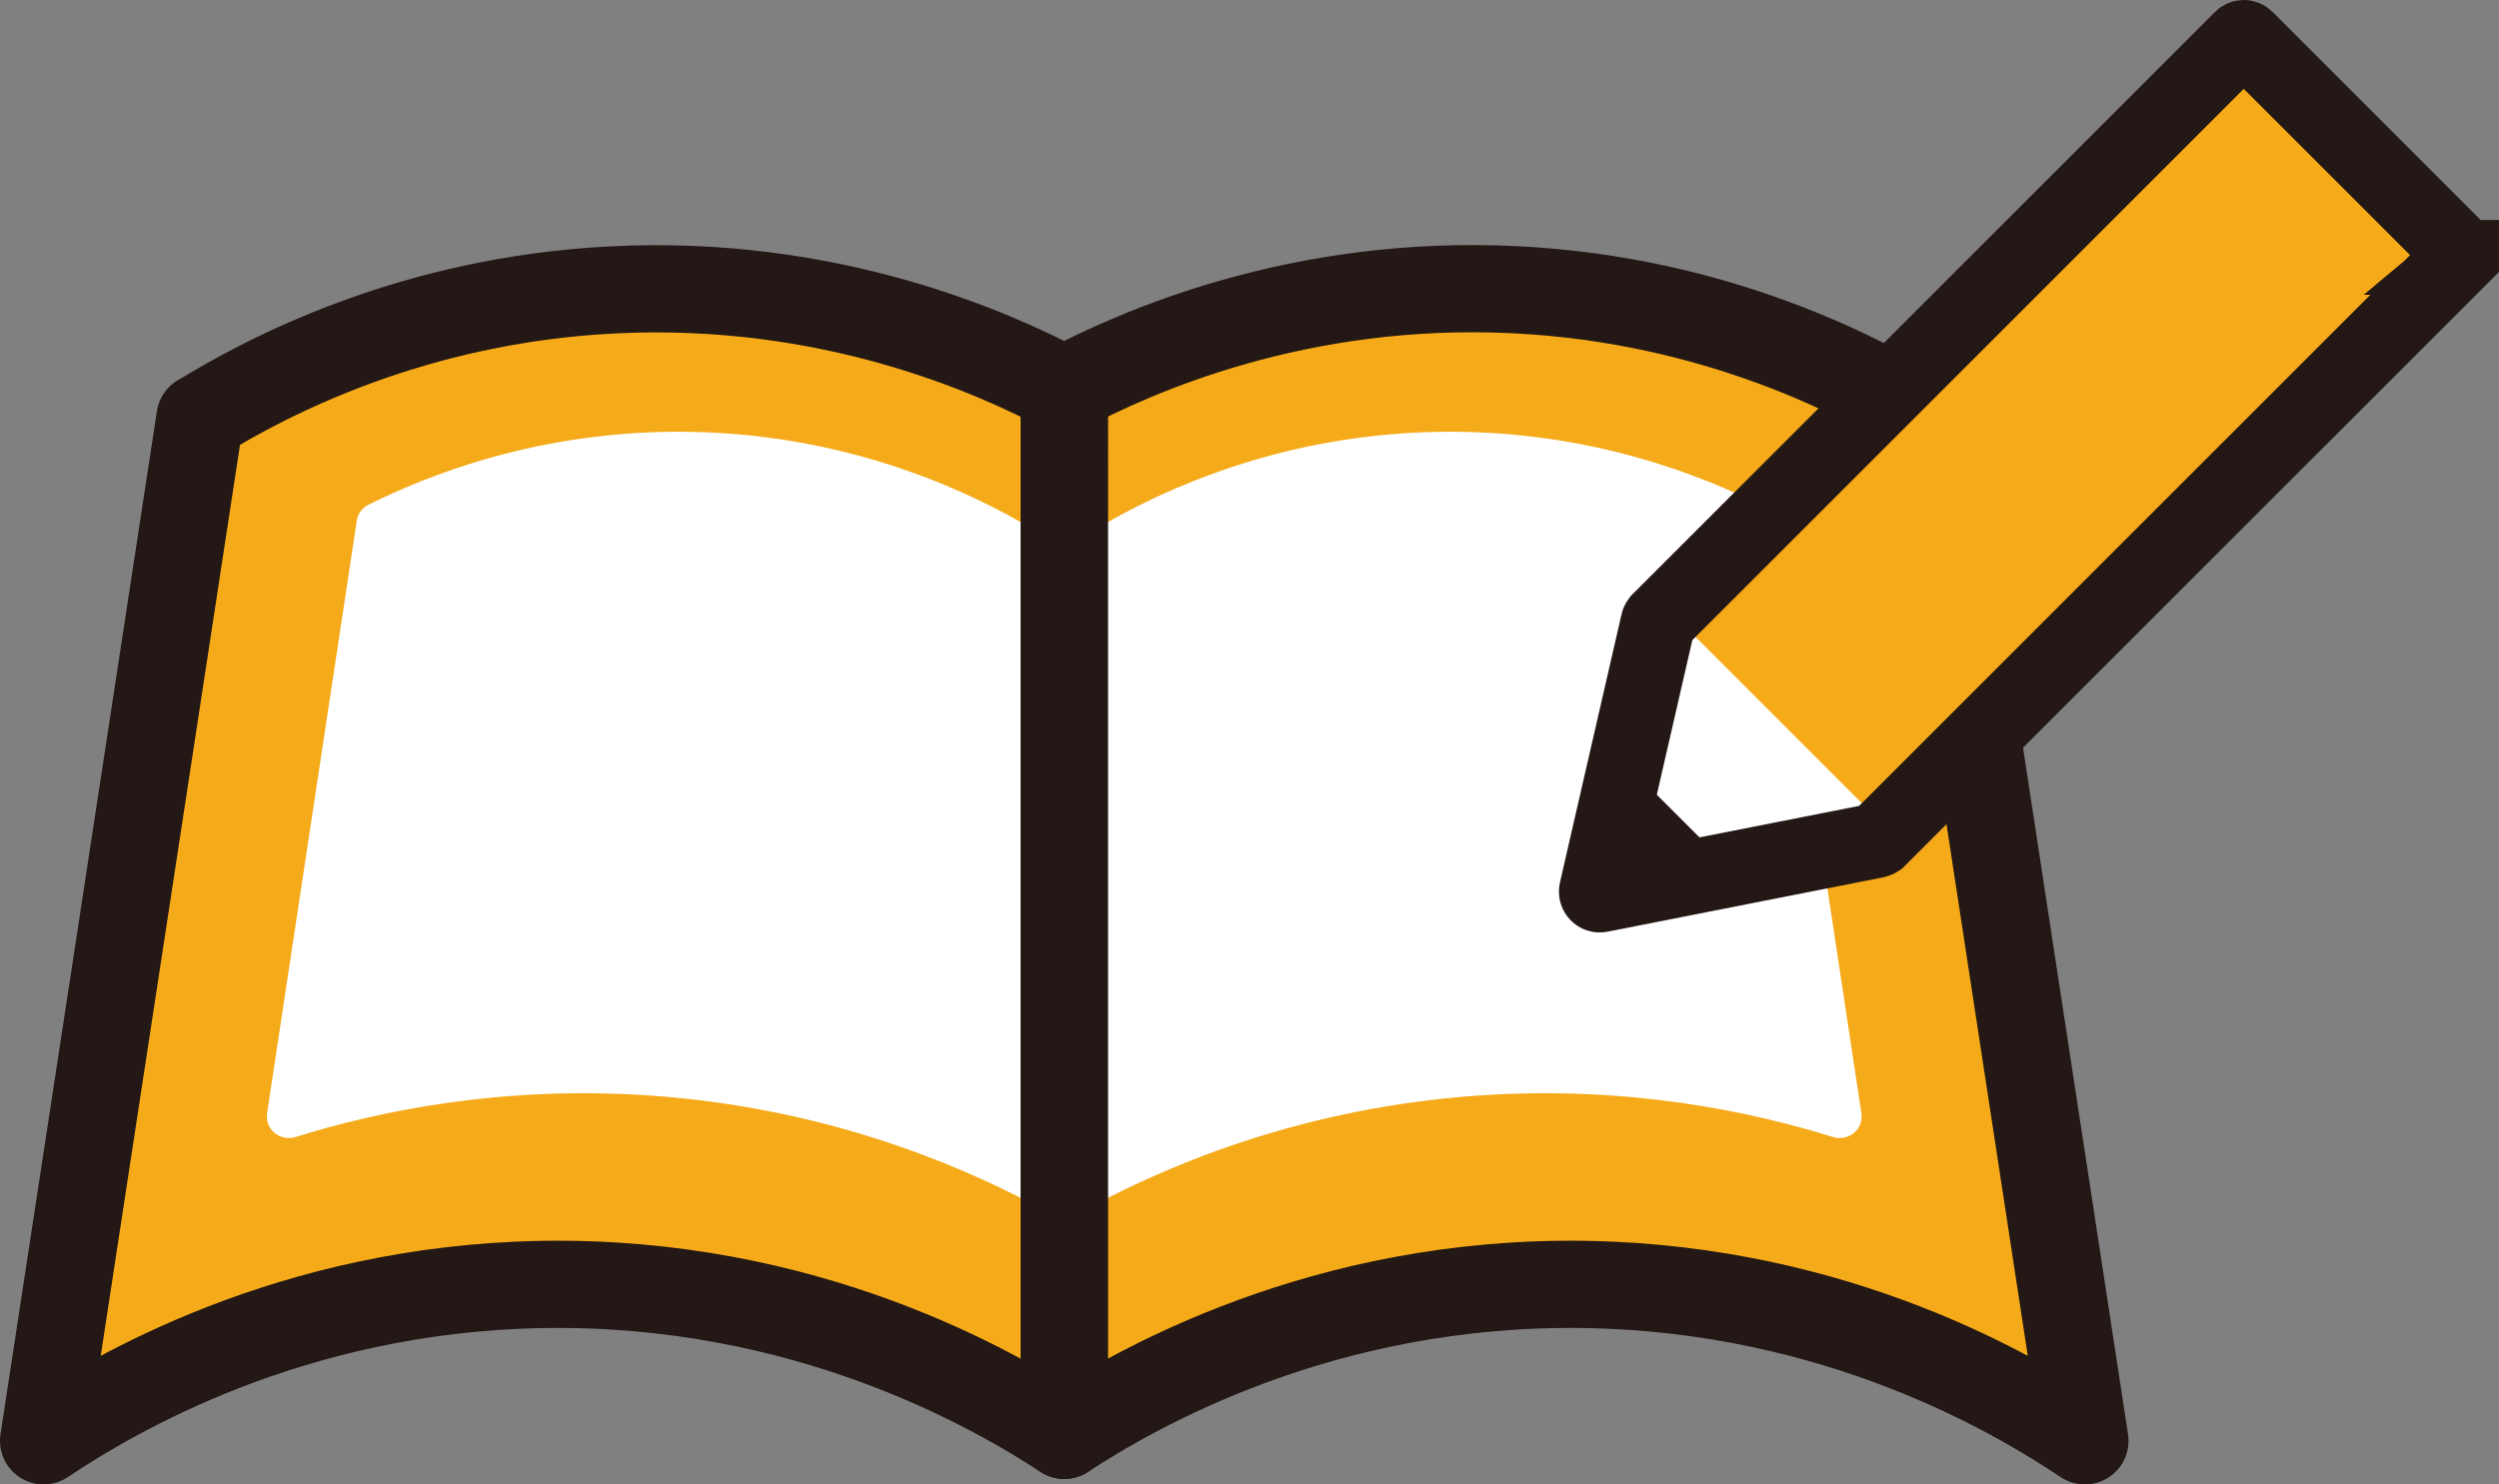
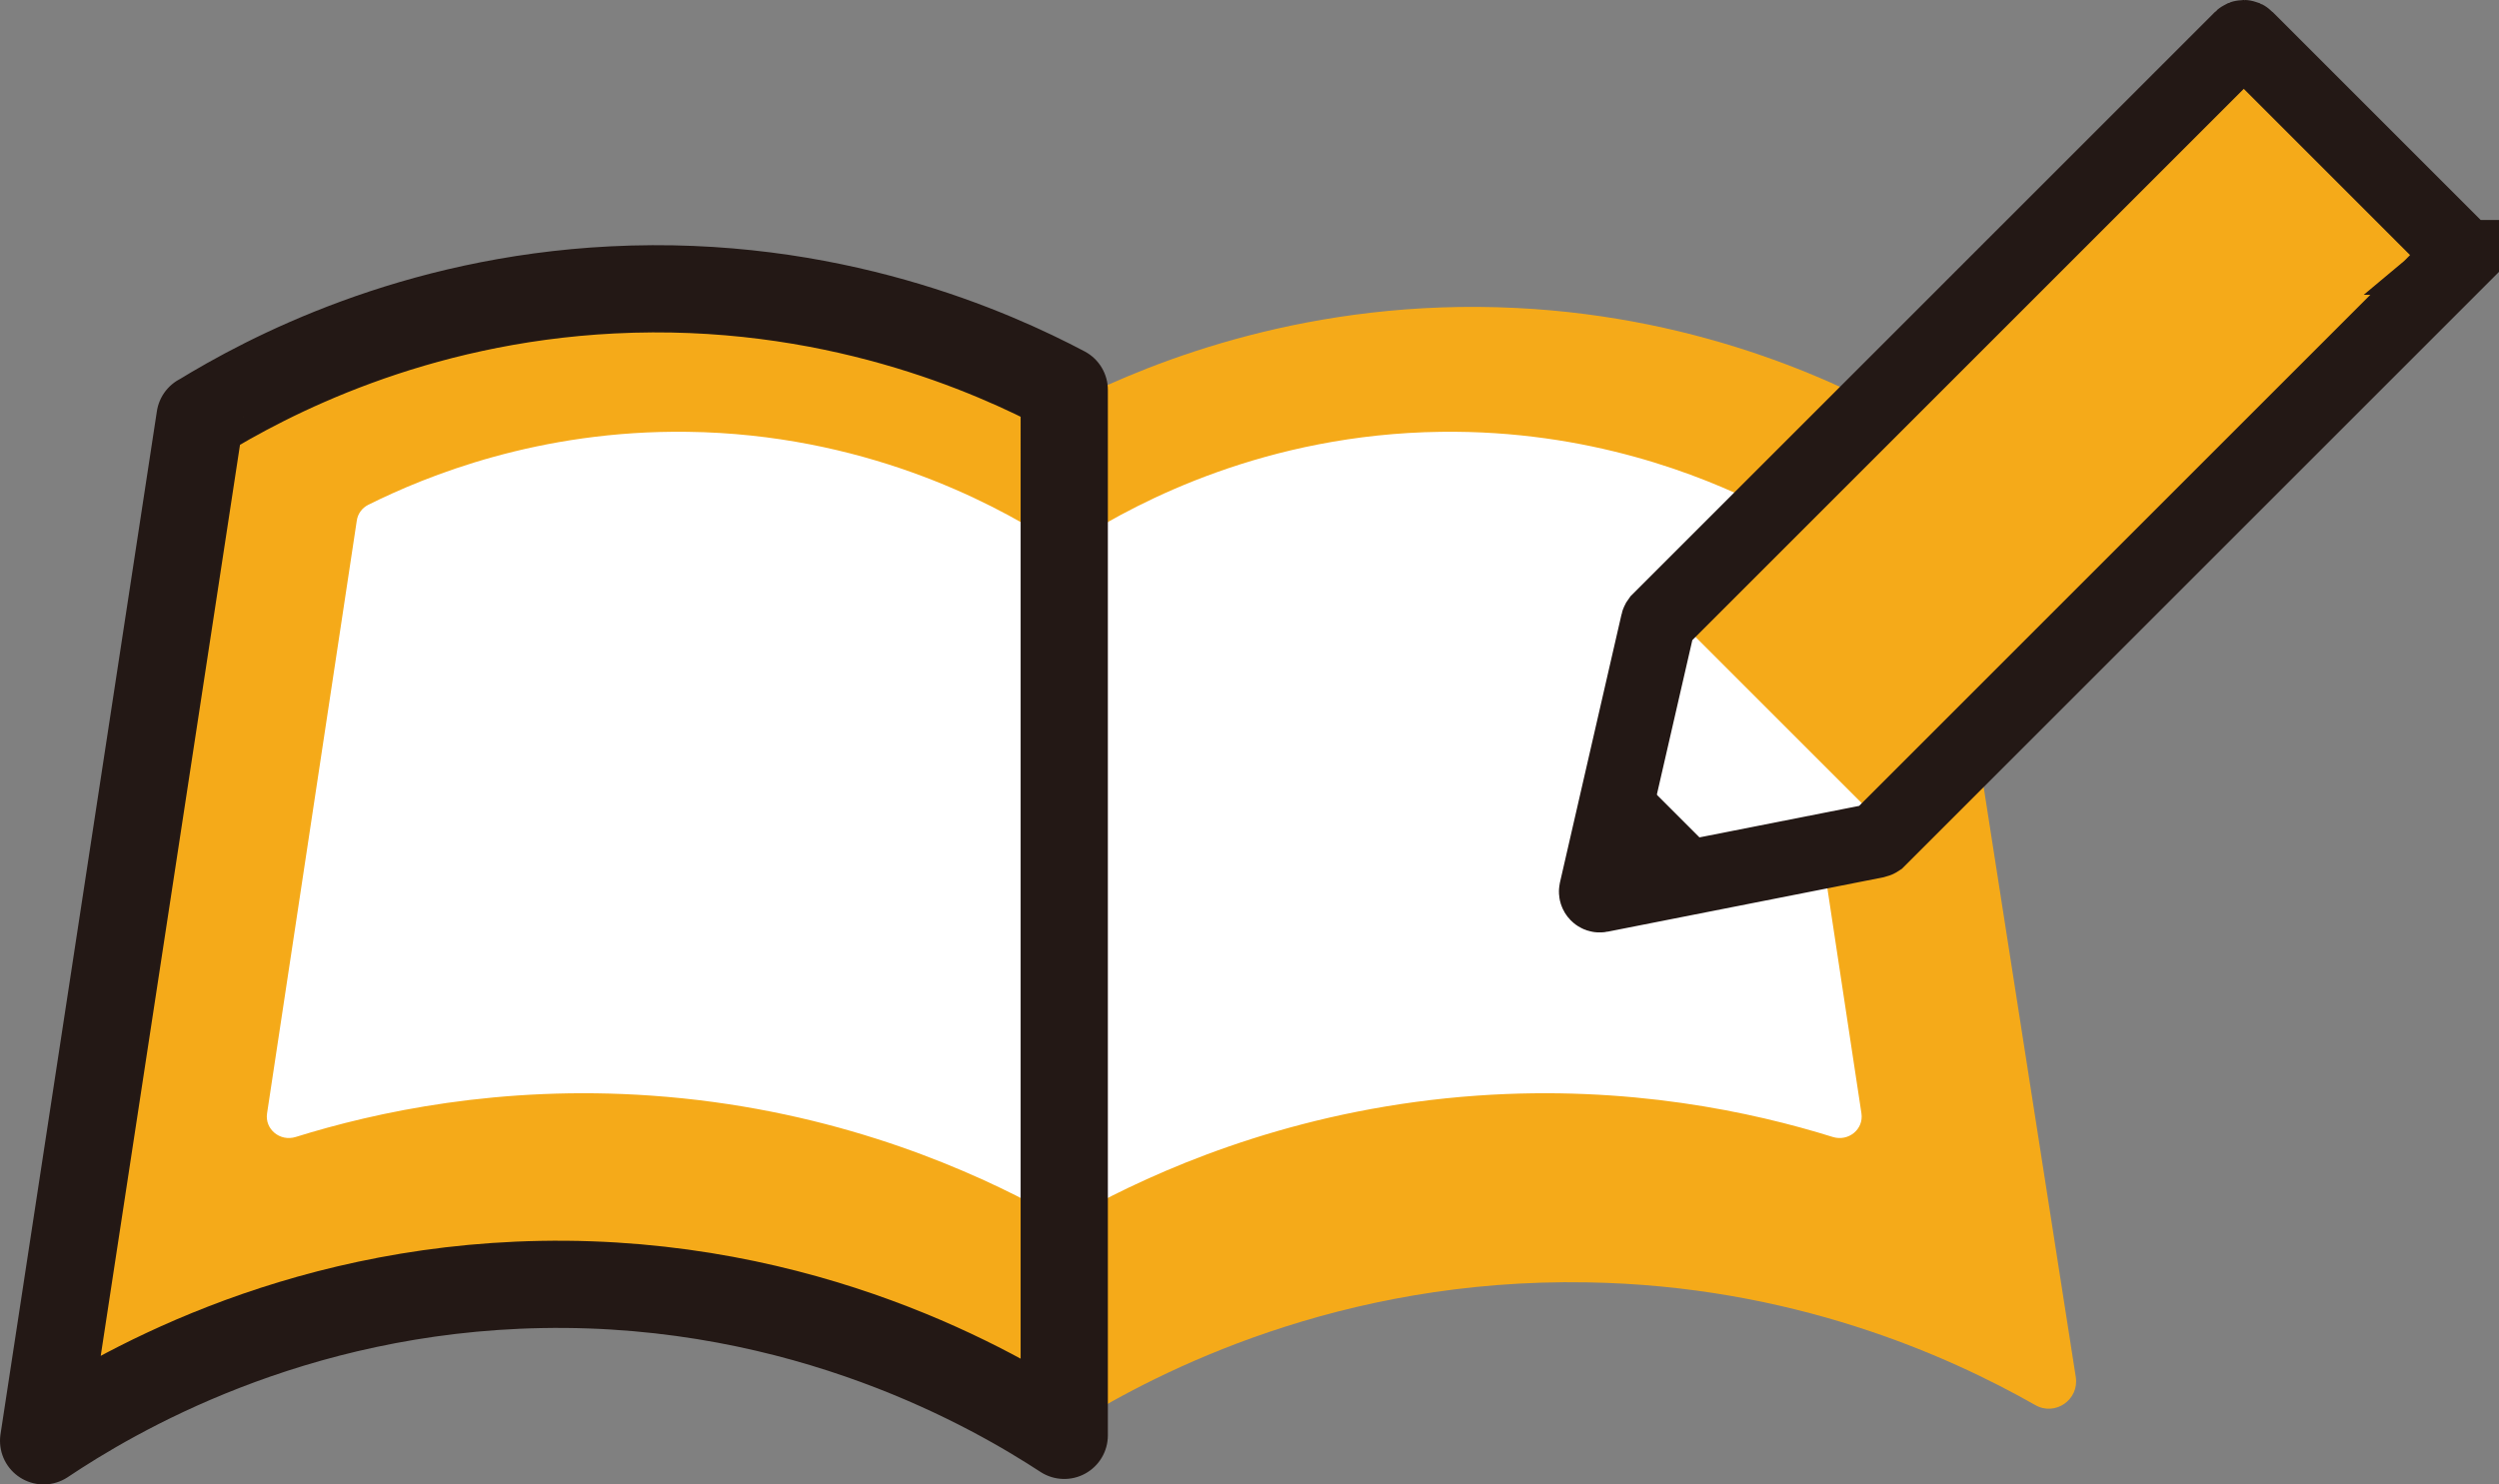
<svg xmlns="http://www.w3.org/2000/svg" id="_レイヤー_2" viewBox="0 0 200.53 119.15">
  <rect x="0" y="0" width="200.53" height="119.15" fill="#808080" stroke="none" />
  <g id="_レイヤー_1-2">
    <g>
      <path d="M166.57,110.53c.28,1.82-1.65,3.16-3.25,2.25-7.07-4.02-19.56-9.58-35.95-9.85-19.96-.36-34.56,7.28-40.84,11.14-.7,.43-1.56,.43-2.26,0-6.28-3.87-20.9-11.51-40.86-11.14-16.36,.28-28.86,5.83-35.93,9.85-1.6,.91-3.54-.43-3.25-2.25,3.87-24.91,7.77-49.82,11.66-74.72,.1-.65,.48-1.22,1.04-1.55,5.74-3.34,16.98-8.79,32.2-9.54,16.54-.81,29.2,4.35,35.28,7.36,.63,.31,1.35,.31,1.98,0,6.08-3.02,18.72-8.18,35.28-7.36,15.2,.75,26.46,6.2,32.2,9.54,.57,.33,.94,.9,1.04,1.55,3.89,24.89,7.76,49.81,11.66,74.72Z" style="fill:#f5aa19;" />
      <g>
        <path d="M85.37,95.06c.01,1.31-1.41,2.16-2.6,1.54-6.32-3.32-16.84-7.7-30.52-8.66-12.12-.85-22.07,1.31-28.52,3.32-1.26,.39-2.49-.62-2.3-1.89l7.2-47.58c.08-.55,.42-1.02,.92-1.27,4.66-2.32,13.72-6.02,25.62-5.86,14.06,.18,24.29,5.64,28.84,8.5,.5,.31,.79,.85,.79,1.42,.18,16.83,.36,33.66,.54,50.49Z" style="fill:#fff;" />
        <path d="M85.43,95.06c-.01,1.31,1.41,2.16,2.6,1.54,6.32-3.32,16.84-7.7,30.52-8.66,12.12-.85,22.07,1.31,28.52,3.32,1.26,.39,2.49-.62,2.3-1.89l-7.2-47.58c-.08-.55-.42-1.02-.92-1.27-4.66-2.32-13.72-6.02-25.62-5.86-14.06,.18-24.29,5.64-28.84,8.5-.5,.31-.79,.85-.79,1.42-.18,16.83-.36,33.66-.54,50.49Z" style="fill:#fff;" />
      </g>
      <g>
        <path d="M16.05,33.53C11.86,60.9,7.68,88.27,3.5,115.65c5.53-3.7,19.79-12.18,39.92-12.55,21.27-.39,36.47,8.51,41.98,12.11V31.3c-5.63-2.97-18.76-8.92-36.27-8.03-16.03,.81-27.67,6.95-33.08,10.27Z" style="fill:none; stroke:#231815; stroke-linecap:round; stroke-linejoin:round; stroke-width:7px;" />
-         <path d="M154.75,33.53c4.18,27.37,8.36,54.75,12.55,82.12-5.53-3.7-19.79-12.18-39.92-12.55-21.27-.39-36.47,8.51-41.98,12.11,0-27.97,0-55.95,0-83.92,5.63-2.97,18.76-8.92,36.27-8.03,16.03,.81,27.67,6.95,33.08,10.27Z" style="fill:none; stroke:#231815; stroke-linecap:round; stroke-linejoin:round; stroke-width:7px;" />
      </g>
      <g>
        <path d="M134.2,46.69c-2.57,8.98-5.13,17.96-7.7,26.95,8.49-2.11,16.98-4.23,25.47-6.34-5.93-6.87-11.85-13.74-17.78-20.61Z" style="fill:#fff;" />
        <path d="M180.27,2.14l-46.6,46.6c.47,.47,.93,.93,1.4,1.4,5.08,5.08,10.15,10.15,15.23,15.23,15.53-15.53,31.07-31.07,46.6-46.6L180.27,2.14Z" style="fill:#f5aa19;" />
        <path d="M197.45,20.66l-46.74,46.74s-.09,.06-.14,.07c-7.38,1.46-14.77,2.91-22.15,4.37-.19,.04-.36-.14-.32-.33,1.65-7.19,3.3-14.38,4.95-21.56,.01-.05,.04-.09,.07-.13,15.58-15.58,31.16-31.16,46.74-46.74,.11-.11,.28-.11,.38,0l17.2,17.2c.11,.11,.11,.28,0,.38Z" style="fill:none; stroke:#231815; stroke-miterlimit:10; stroke-width:6px;" />
        <rect x="128.55" y="64.73" width="8.57" height="5.06" transform="translate(86.47 -74.23) rotate(45)" style="fill:#231815;" />
      </g>
    </g>
  </g>
</svg>